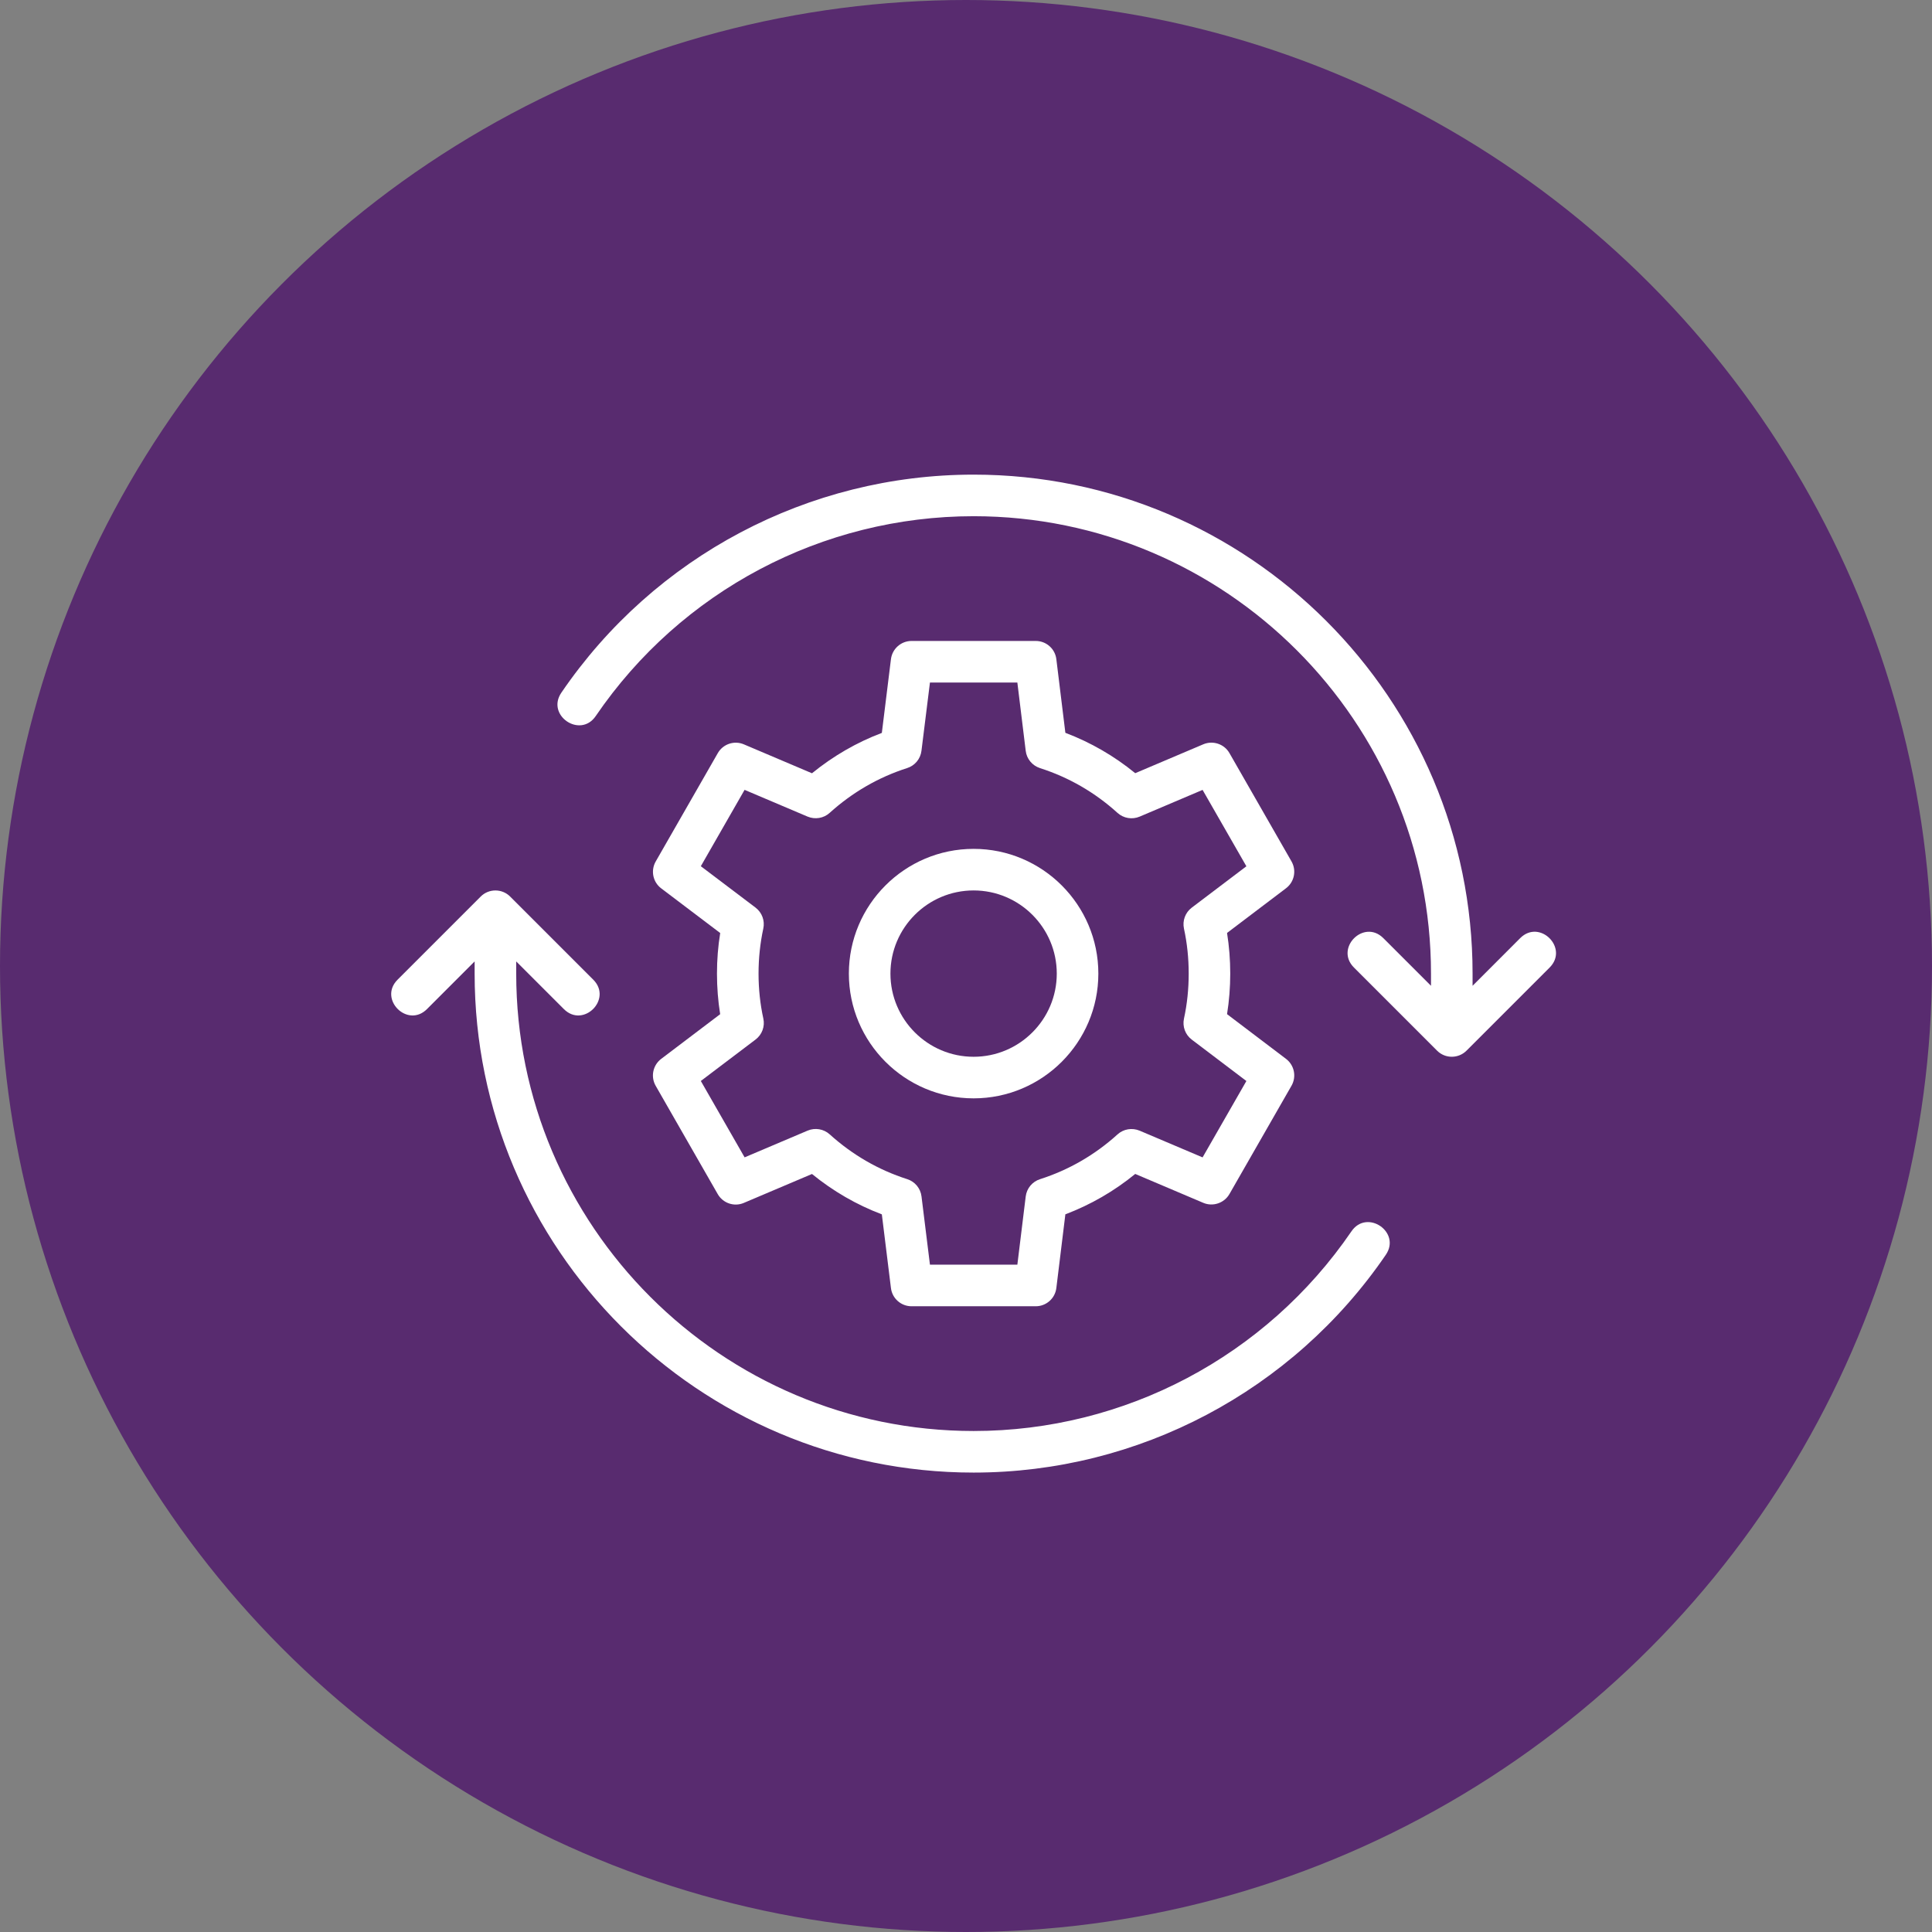
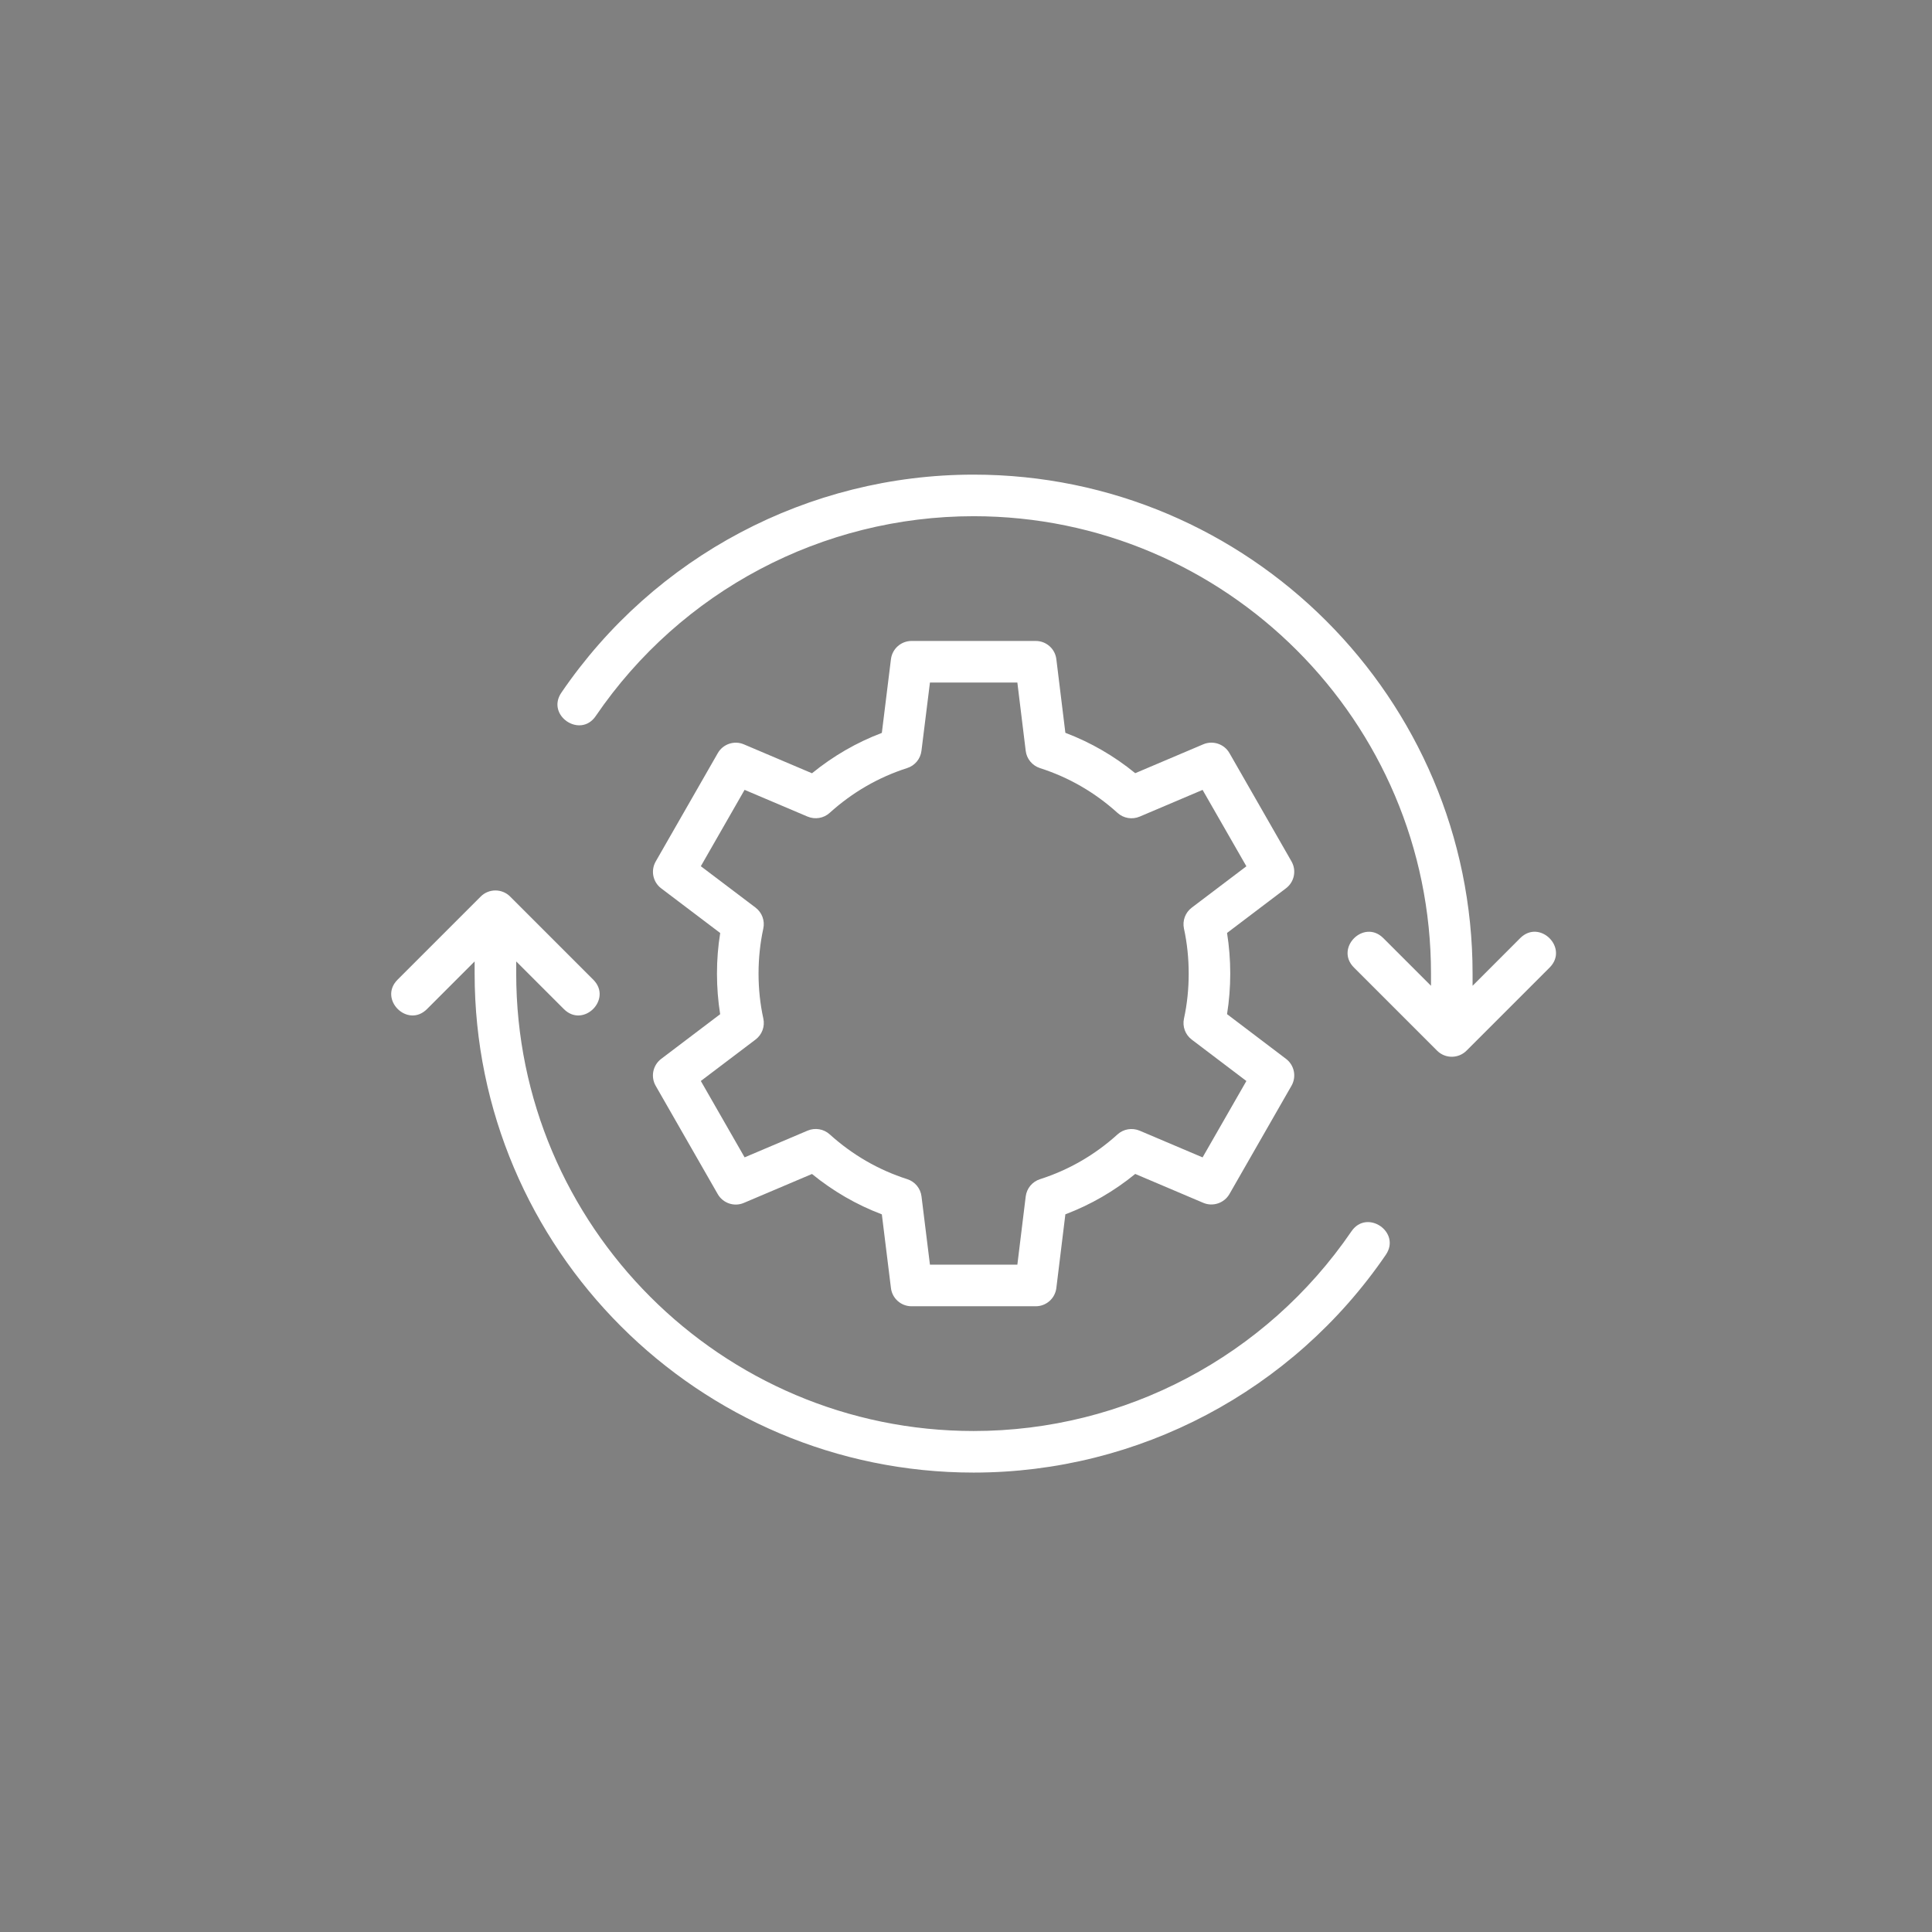
<svg xmlns="http://www.w3.org/2000/svg" width="127" height="127" viewBox="0 0 127 127" fill="none">
  <rect x="0" y="0" width="127" height="127" fill="#808080" stroke="none" />
-   <circle cx="63.5" cy="63.5" r="63.5" fill="#582B6F" />
-   <path d="M64 72.2C68.521 72.2 72.2 68.521 72.2 64C72.2 59.479 68.521 55.8 64 55.8C59.479 55.8 55.8 59.479 55.8 64C55.8 68.521 59.479 72.2 64 72.2ZM64 58.533C67.015 58.533 69.467 60.985 69.467 64C69.467 67.015 67.015 69.467 64 69.467C60.985 69.467 58.533 67.015 58.533 64C58.533 60.985 60.985 58.533 64 58.533Z" fill="white" />
  <path d="M43.101 71.375L47.179 78.492C47.523 79.094 48.264 79.345 48.898 79.072L53.376 77.172C54.767 78.306 56.306 79.195 57.968 79.826L58.566 84.669C58.648 85.353 59.23 85.867 59.922 85.867H68.084C68.772 85.867 69.357 85.353 69.439 84.667L70.032 79.823C71.697 79.192 73.236 78.304 74.624 77.169L79.099 79.069C79.73 79.337 80.474 79.088 80.818 78.489L84.896 71.372C85.238 70.776 85.085 70.019 84.535 69.603L80.66 66.665C80.799 65.796 80.87 64.899 80.87 63.997C80.87 63.095 80.799 62.202 80.66 61.327L84.535 58.391C85.085 57.976 85.238 57.219 84.896 56.623L80.818 49.505C80.477 48.907 79.736 48.658 79.099 48.926L74.624 50.825C73.236 49.691 71.697 48.803 70.032 48.171L69.439 43.333C69.357 42.647 68.775 42.133 68.084 42.133H59.922C59.233 42.133 58.651 42.647 58.566 43.333L57.968 48.177C56.308 48.805 54.77 49.697 53.376 50.831L48.901 48.931C48.264 48.658 47.523 48.909 47.182 49.511L43.104 56.628C42.762 57.224 42.915 57.984 43.465 58.397L47.343 61.332C47.201 62.202 47.13 63.095 47.13 64C47.13 64.905 47.201 65.799 47.34 66.668L43.462 69.606C42.915 70.022 42.759 70.776 43.101 71.375V71.375ZM49.666 68.335C50.093 68.013 50.292 67.474 50.178 66.955C49.97 66.006 49.863 65.014 49.863 64C49.863 62.986 49.97 61.991 50.175 61.043C50.29 60.523 50.09 59.982 49.664 59.66L46.069 56.94L48.945 51.921L53.086 53.679C53.578 53.884 54.144 53.791 54.535 53.436C56.032 52.083 57.746 51.093 59.632 50.489C60.141 50.328 60.507 49.885 60.572 49.355L61.13 44.867H66.876L67.425 49.355C67.488 49.885 67.857 50.328 68.365 50.492C70.259 51.099 71.973 52.088 73.46 53.436C73.856 53.794 74.422 53.887 74.912 53.682L79.052 51.924L81.931 56.945L78.339 59.665C77.915 59.985 77.716 60.523 77.828 61.043C78.036 61.996 78.139 62.991 78.139 64.003C78.139 65.014 78.036 66.009 77.828 66.96C77.716 67.48 77.915 68.018 78.339 68.338L81.931 71.06L79.052 76.081L74.912 74.324C74.419 74.119 73.854 74.212 73.46 74.57C71.973 75.917 70.259 76.907 68.365 77.514C67.857 77.675 67.49 78.12 67.425 78.651L66.876 83.133H61.13L60.575 78.645C60.51 78.115 60.143 77.672 59.635 77.511C57.749 76.907 56.035 75.917 54.537 74.564C54.144 74.209 53.578 74.116 53.089 74.321L48.947 76.079L46.069 71.058L49.666 68.335Z" fill="white" />
  <path d="M88.838 80.941C83.221 89.16 73.936 94.067 64 94.067C47.422 94.067 33.933 80.578 33.933 64V63.199L37.066 66.332C38.345 67.611 40.277 65.678 38.998 64.399L33.534 58.935C33.007 58.405 32.135 58.397 31.599 58.935L26.135 64.399C24.856 65.678 26.788 67.611 28.068 66.332L31.2 63.199V64C31.2 82.087 45.913 96.8 64 96.8C74.838 96.8 84.967 91.448 91.096 82.486C92.118 80.99 89.855 79.451 88.838 80.941V80.941Z" fill="white" />
  <path d="M99.932 61.666L96.8 64.801V64C96.8 45.913 82.087 31.2 64 31.2C53.151 31.2 43.022 36.557 36.902 45.531C35.88 47.026 38.148 48.562 39.16 47.07C44.768 38.845 54.056 33.933 64 33.933C80.578 33.933 94.067 47.422 94.067 64V64.801L90.934 61.669C89.655 60.389 87.723 62.322 89.002 63.601L94.466 69.065C95.01 69.609 95.879 69.59 96.401 69.065L101.865 63.601C103.144 62.322 101.212 60.389 99.932 61.666V61.666Z" fill="white" />
</svg>